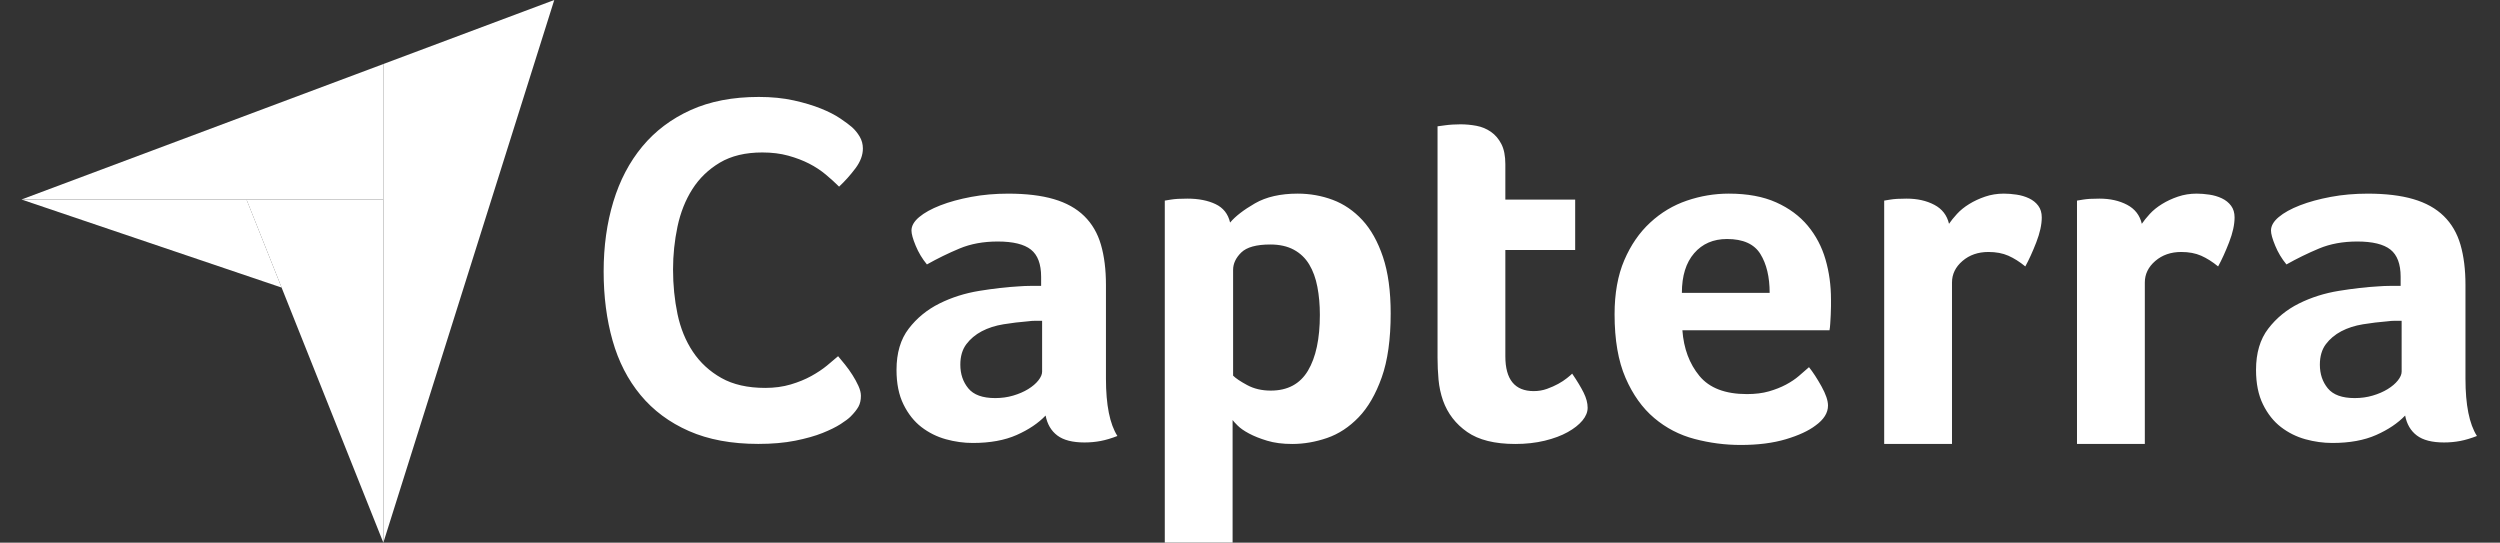
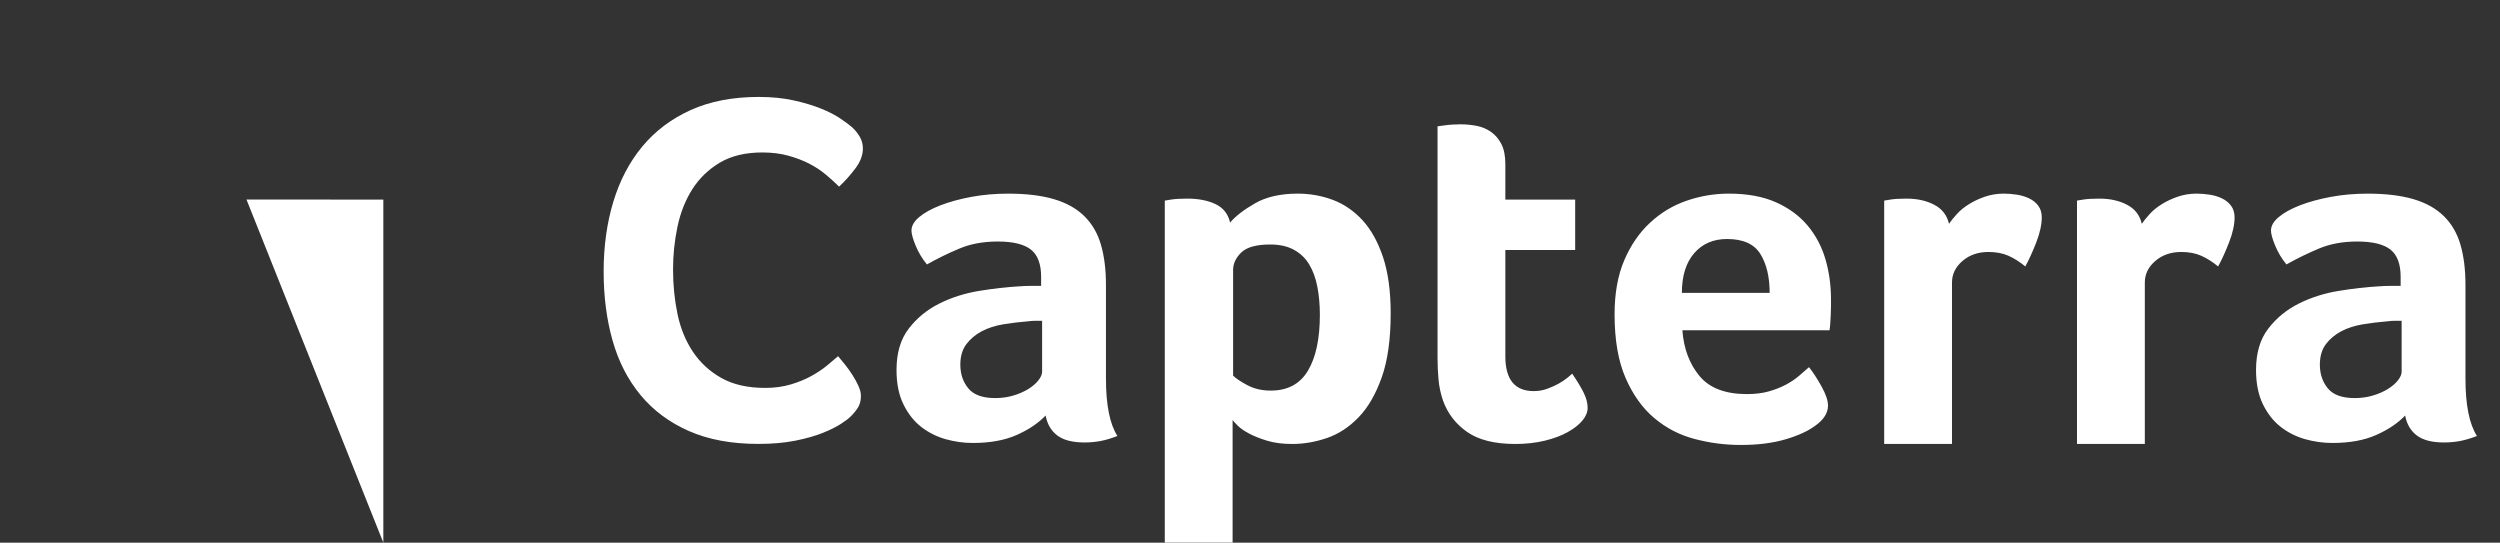
<svg xmlns="http://www.w3.org/2000/svg" width="129" height="28" viewBox="0 0 129 28" fill="none">
  <rect x="0" y="0" width="129" height="28" fill="#333333" stroke="none" />
  <g clip-path="url(#clip0_1341_15687)">
-     <path d="M1.109 10.294L12.722 10.297L19.783 10.298V3.303L1.109 10.294Z" fill="white" />
-     <path d="M19.781 3.303V28L28.6 0L19.781 3.303Z" fill="white" />
    <path d="M19.78 10.298L12.719 10.297L19.78 28V10.298Z" fill="white" />
-     <path d="M1.109 10.295L14.532 14.839L12.722 10.297L1.109 10.295Z" fill="white" />
    <path d="M43.886 21.499C43.783 21.602 43.613 21.729 43.374 21.883C43.135 22.036 42.824 22.19 42.441 22.343C42.057 22.497 41.588 22.628 41.034 22.74C40.48 22.85 39.845 22.906 39.129 22.906C37.747 22.906 36.553 22.684 35.548 22.241C34.541 21.798 33.71 21.179 33.054 20.387C32.397 19.594 31.916 18.656 31.609 17.573C31.302 16.49 31.148 15.301 31.148 14.005C31.148 12.71 31.315 11.511 31.647 10.412C31.98 9.312 32.478 8.361 33.143 7.56C33.808 6.758 34.64 6.132 35.637 5.68C36.635 5.228 37.807 5.002 39.154 5.002C39.819 5.002 40.42 5.062 40.957 5.181C41.494 5.3 41.963 5.441 42.364 5.603C42.764 5.765 43.097 5.935 43.361 6.115C43.626 6.294 43.826 6.443 43.963 6.562C44.116 6.699 44.248 6.861 44.359 7.048C44.47 7.236 44.525 7.441 44.525 7.662C44.525 8.003 44.397 8.344 44.142 8.685C43.888 9.024 43.605 9.341 43.297 9.631C43.093 9.427 42.863 9.218 42.607 9.005C42.351 8.792 42.066 8.604 41.75 8.442C41.434 8.28 41.076 8.144 40.676 8.033C40.275 7.922 39.828 7.867 39.333 7.867C38.464 7.867 37.735 8.042 37.146 8.391C36.558 8.741 36.085 9.197 35.727 9.759C35.369 10.322 35.113 10.966 34.959 11.69C34.806 12.418 34.729 13.159 34.729 13.903C34.729 14.704 34.806 15.472 34.959 16.205C35.113 16.938 35.377 17.586 35.752 18.148C36.127 18.711 36.618 19.163 37.223 19.504C37.828 19.845 38.583 20.016 39.487 20.016C39.964 20.016 40.403 19.956 40.804 19.837C41.204 19.718 41.558 19.572 41.865 19.402C42.172 19.232 42.441 19.053 42.671 18.865C42.901 18.677 43.093 18.515 43.246 18.379C43.368 18.522 43.487 18.667 43.604 18.814C43.742 18.986 43.87 19.165 43.988 19.351C44.103 19.531 44.206 19.719 44.295 19.913C44.38 20.101 44.423 20.271 44.423 20.425C44.423 20.647 44.38 20.834 44.295 20.988C44.209 21.141 44.073 21.312 43.886 21.499ZM57.067 19.538C57.067 20.893 57.264 21.879 57.658 22.497C57.35 22.617 57.062 22.703 56.797 22.754C56.53 22.805 56.252 22.831 55.96 22.831C55.343 22.831 54.875 22.711 54.558 22.471C54.24 22.231 54.039 21.888 53.953 21.442C53.576 21.837 53.078 22.171 52.461 22.445C51.843 22.719 51.088 22.857 50.197 22.857C49.733 22.857 49.27 22.793 48.807 22.665C48.344 22.536 47.923 22.327 47.546 22.037C47.169 21.746 46.86 21.357 46.62 20.869C46.379 20.382 46.26 19.788 46.26 19.087C46.26 18.215 46.469 17.505 46.89 16.958C47.31 16.41 47.838 15.979 48.473 15.662C49.107 15.346 49.793 15.129 50.531 15.009C51.269 14.889 51.946 14.812 52.564 14.777C52.77 14.761 52.971 14.752 53.169 14.752H53.722V14.283C53.722 13.624 53.546 13.156 53.194 12.878C52.842 12.601 52.272 12.462 51.483 12.462C50.745 12.462 50.089 12.582 49.515 12.822C48.937 13.063 48.374 13.338 47.829 13.645C47.589 13.354 47.394 13.029 47.25 12.68C47.104 12.329 47.032 12.067 47.032 11.896C47.032 11.656 47.164 11.424 47.43 11.201C47.696 10.978 48.061 10.776 48.524 10.596C48.987 10.416 49.519 10.271 50.12 10.159C50.72 10.047 51.355 9.992 52.023 9.992C52.95 9.992 53.735 10.086 54.378 10.275C55.021 10.463 55.544 10.755 55.947 11.149C56.35 11.544 56.638 12.037 56.809 12.629C56.981 13.221 57.067 13.912 57.067 14.7L57.067 19.538ZM53.773 16.553H53.413C53.293 16.553 53.172 16.562 53.053 16.579C52.624 16.613 52.199 16.665 51.779 16.733C51.358 16.802 50.985 16.922 50.66 17.093C50.334 17.265 50.068 17.488 49.862 17.762C49.656 18.037 49.553 18.389 49.553 18.817C49.553 19.298 49.69 19.705 49.965 20.039C50.239 20.374 50.702 20.541 51.354 20.541C51.68 20.541 51.989 20.499 52.281 20.412C52.572 20.327 52.83 20.215 53.053 20.078C53.275 19.941 53.452 19.791 53.58 19.628C53.709 19.465 53.773 19.315 53.773 19.177L53.773 16.553ZM63.473 11.484C63.747 11.158 64.175 10.828 64.756 10.493C65.337 10.159 66.073 9.991 66.962 9.991C67.595 9.991 68.198 10.099 68.771 10.313C69.343 10.528 69.852 10.875 70.297 11.355C70.741 11.836 71.096 12.47 71.361 13.259C71.626 14.049 71.759 15.018 71.759 16.167C71.759 17.505 71.605 18.607 71.297 19.473C70.989 20.34 70.592 21.026 70.105 21.532C69.617 22.038 69.074 22.394 68.476 22.6C67.877 22.805 67.279 22.909 66.68 22.909C66.184 22.909 65.752 22.853 65.385 22.741C65.017 22.63 64.705 22.506 64.448 22.368C64.192 22.231 63.995 22.094 63.859 21.956C63.722 21.819 63.636 21.725 63.602 21.673V27.999H60.103V10.351C60.206 10.332 60.31 10.315 60.414 10.3C60.518 10.283 60.639 10.27 60.777 10.261C60.941 10.252 61.105 10.248 61.27 10.249C61.84 10.249 62.324 10.343 62.721 10.532C63.119 10.721 63.37 11.038 63.473 11.484ZM68.105 16.244C68.105 15.729 68.062 15.249 67.977 14.803C67.892 14.357 67.751 13.971 67.555 13.645C67.359 13.319 67.094 13.066 66.762 12.886C66.429 12.706 66.024 12.616 65.547 12.616C64.83 12.616 64.332 12.754 64.05 13.028C63.769 13.302 63.628 13.603 63.628 13.928V19.383C63.764 19.521 64.007 19.683 64.357 19.872C64.707 20.061 65.111 20.155 65.572 20.155C66.442 20.155 67.082 19.812 67.491 19.126C67.9 18.44 68.105 17.479 68.105 16.244ZM74.46 20.67C74.34 20.327 74.263 19.966 74.228 19.589C74.194 19.213 74.177 18.835 74.177 18.457V6.518C74.305 6.5 74.434 6.482 74.563 6.466C74.691 6.448 74.82 6.436 74.949 6.428C75.086 6.419 75.223 6.415 75.36 6.415C75.635 6.415 75.909 6.441 76.184 6.492C76.458 6.543 76.707 6.646 76.93 6.801C77.153 6.955 77.333 7.165 77.47 7.431C77.608 7.697 77.676 8.045 77.676 8.473V10.3H81.279V12.899H77.676V18.386C77.676 19.583 78.165 20.181 79.143 20.181C79.383 20.181 79.61 20.142 79.825 20.065C80.039 19.988 80.232 19.902 80.404 19.808C80.575 19.714 80.725 19.615 80.854 19.512C80.983 19.409 81.073 19.332 81.124 19.28C81.382 19.658 81.579 19.985 81.716 20.261C81.853 20.537 81.922 20.796 81.922 21.038C81.922 21.264 81.832 21.485 81.652 21.701C81.471 21.917 81.218 22.117 80.892 22.298C80.567 22.48 80.172 22.627 79.709 22.74C79.246 22.852 78.74 22.909 78.191 22.909C77.127 22.909 76.299 22.703 75.708 22.291C75.116 21.879 74.7 21.339 74.46 20.67ZM90.142 20.335C90.572 20.335 90.951 20.288 91.278 20.194C91.605 20.1 91.897 19.984 92.156 19.847C92.414 19.709 92.638 19.559 92.827 19.396C93 19.247 93.173 19.097 93.344 18.946C93.55 19.203 93.765 19.534 93.989 19.936C94.213 20.34 94.325 20.67 94.325 20.927C94.325 21.305 94.11 21.648 93.682 21.956C93.321 22.231 92.811 22.467 92.151 22.664C91.49 22.861 90.714 22.96 89.822 22.96C89.015 22.96 88.222 22.857 87.442 22.651C86.661 22.445 85.966 22.085 85.358 21.57C84.748 21.056 84.255 20.366 83.878 19.499C83.501 18.633 83.312 17.54 83.312 16.218C83.312 15.137 83.479 14.207 83.813 13.427C84.148 12.646 84.594 11.998 85.152 11.484C85.709 10.969 86.339 10.592 87.043 10.352C87.746 10.112 88.467 9.991 89.204 9.991C90.165 9.991 90.98 10.142 91.649 10.442C92.318 10.742 92.862 11.145 93.283 11.651C93.703 12.157 94.007 12.736 94.196 13.388C94.385 14.04 94.479 14.726 94.479 15.446V15.807C94.479 15.944 94.475 16.09 94.466 16.244C94.457 16.398 94.449 16.549 94.441 16.694C94.432 16.84 94.419 16.956 94.402 17.042H86.811C86.88 17.985 87.173 18.77 87.689 19.396C88.205 20.023 89.023 20.335 90.142 20.335ZM91.314 15.112C91.314 14.289 91.154 13.62 90.835 13.105C90.516 12.59 89.942 12.333 89.115 12.333C88.407 12.333 87.842 12.577 87.419 13.066C86.996 13.555 86.785 14.237 86.785 15.112L91.314 15.112ZM100.569 11.549C100.672 11.396 100.809 11.226 100.981 11.038C101.152 10.851 101.362 10.681 101.611 10.528C101.86 10.375 102.134 10.247 102.435 10.145C102.734 10.043 103.056 9.991 103.4 9.991C103.605 9.991 103.824 10.009 104.056 10.043C104.287 10.077 104.501 10.141 104.699 10.234C104.896 10.328 105.055 10.455 105.175 10.617C105.295 10.778 105.355 10.978 105.355 11.216C105.355 11.59 105.26 12.02 105.072 12.505C104.883 12.991 104.695 13.405 104.506 13.748C104.214 13.508 103.922 13.324 103.631 13.195C103.339 13.066 102.996 13.002 102.602 13.002C102.07 13.002 101.624 13.157 101.264 13.466C100.903 13.776 100.723 14.146 100.723 14.576V22.906H97.224V10.351C97.326 10.332 97.429 10.315 97.533 10.3C97.636 10.283 97.756 10.27 97.893 10.261C98.056 10.252 98.219 10.248 98.382 10.249C98.931 10.249 99.407 10.355 99.81 10.568C100.213 10.78 100.466 11.107 100.569 11.549ZM110.518 11.549C110.621 11.396 110.758 11.226 110.93 11.038C111.101 10.851 111.312 10.681 111.561 10.528C111.809 10.375 112.083 10.247 112.384 10.145C112.684 10.043 113.005 9.991 113.349 9.991C113.555 9.991 113.773 10.009 114.005 10.043C114.236 10.077 114.451 10.141 114.648 10.234C114.845 10.328 115.004 10.455 115.124 10.617C115.244 10.778 115.304 10.978 115.304 11.216C115.304 11.59 115.21 12.02 115.021 12.505C114.832 12.991 114.644 13.405 114.455 13.748C114.163 13.508 113.872 13.324 113.58 13.195C113.289 13.066 112.946 13.002 112.551 13.002C112.019 13.002 111.573 13.157 111.213 13.466C110.853 13.776 110.673 14.146 110.673 14.576V22.906H107.173V10.351C107.276 10.332 107.379 10.315 107.482 10.3C107.585 10.283 107.705 10.27 107.842 10.261C108.005 10.252 108.168 10.248 108.331 10.249C108.88 10.249 109.356 10.355 109.759 10.568C110.162 10.78 110.415 11.107 110.518 11.549ZM127.218 19.538C127.218 20.893 127.415 21.879 127.81 22.497C127.501 22.617 127.214 22.703 126.948 22.754C126.682 22.805 126.403 22.831 126.112 22.831C125.494 22.831 125.027 22.711 124.709 22.471C124.392 22.231 124.19 21.888 124.105 21.442C123.727 21.837 123.23 22.171 122.612 22.445C121.995 22.719 121.24 22.857 120.348 22.857C119.885 22.857 119.422 22.793 118.958 22.665C118.495 22.536 118.075 22.327 117.698 22.037C117.32 21.746 117.011 21.357 116.771 20.869C116.531 20.382 116.411 19.788 116.411 19.087C116.411 18.215 116.621 17.505 117.042 16.958C117.462 16.41 117.989 15.979 118.624 15.662C119.258 15.346 119.945 15.129 120.683 15.009C121.42 14.889 122.098 14.812 122.715 14.777C122.916 14.761 123.118 14.752 123.32 14.752H123.873V14.283C123.873 13.624 123.697 13.156 123.346 12.878C122.994 12.601 122.423 12.462 121.634 12.462C120.897 12.462 120.241 12.582 119.666 12.822C119.089 13.063 118.526 13.338 117.981 13.645C117.741 13.354 117.545 13.029 117.402 12.68C117.256 12.329 117.183 12.067 117.183 11.896C117.183 11.656 117.316 11.424 117.582 11.201C117.848 10.978 118.212 10.776 118.675 10.596C119.139 10.416 119.67 10.271 120.271 10.159C120.871 10.047 121.506 9.992 122.175 9.992C123.101 9.992 123.886 10.086 124.529 10.275C125.172 10.463 125.696 10.755 126.099 11.149C126.502 11.544 126.789 12.037 126.961 12.629C127.132 13.221 127.218 13.912 127.218 14.7V19.538ZM123.924 16.553H123.564C123.444 16.553 123.324 16.562 123.204 16.579C122.775 16.613 122.35 16.665 121.93 16.733C121.51 16.802 121.137 16.922 120.811 17.093C120.485 17.265 120.219 17.488 120.013 17.762C119.808 18.037 119.705 18.389 119.705 18.817C119.705 19.298 119.842 19.705 120.116 20.039C120.39 20.374 120.854 20.541 121.506 20.541C121.832 20.541 122.14 20.499 122.432 20.412C122.724 20.327 122.981 20.215 123.204 20.078C123.427 19.941 123.603 19.791 123.732 19.628C123.86 19.465 123.925 19.315 123.925 19.177L123.924 16.553Z" fill="white" />
  </g>
  <defs>
    <clipPath id="clip0_1341_15687">
      <rect width="128.913" height="28" fill="white" />
    </clipPath>
  </defs>
</svg>